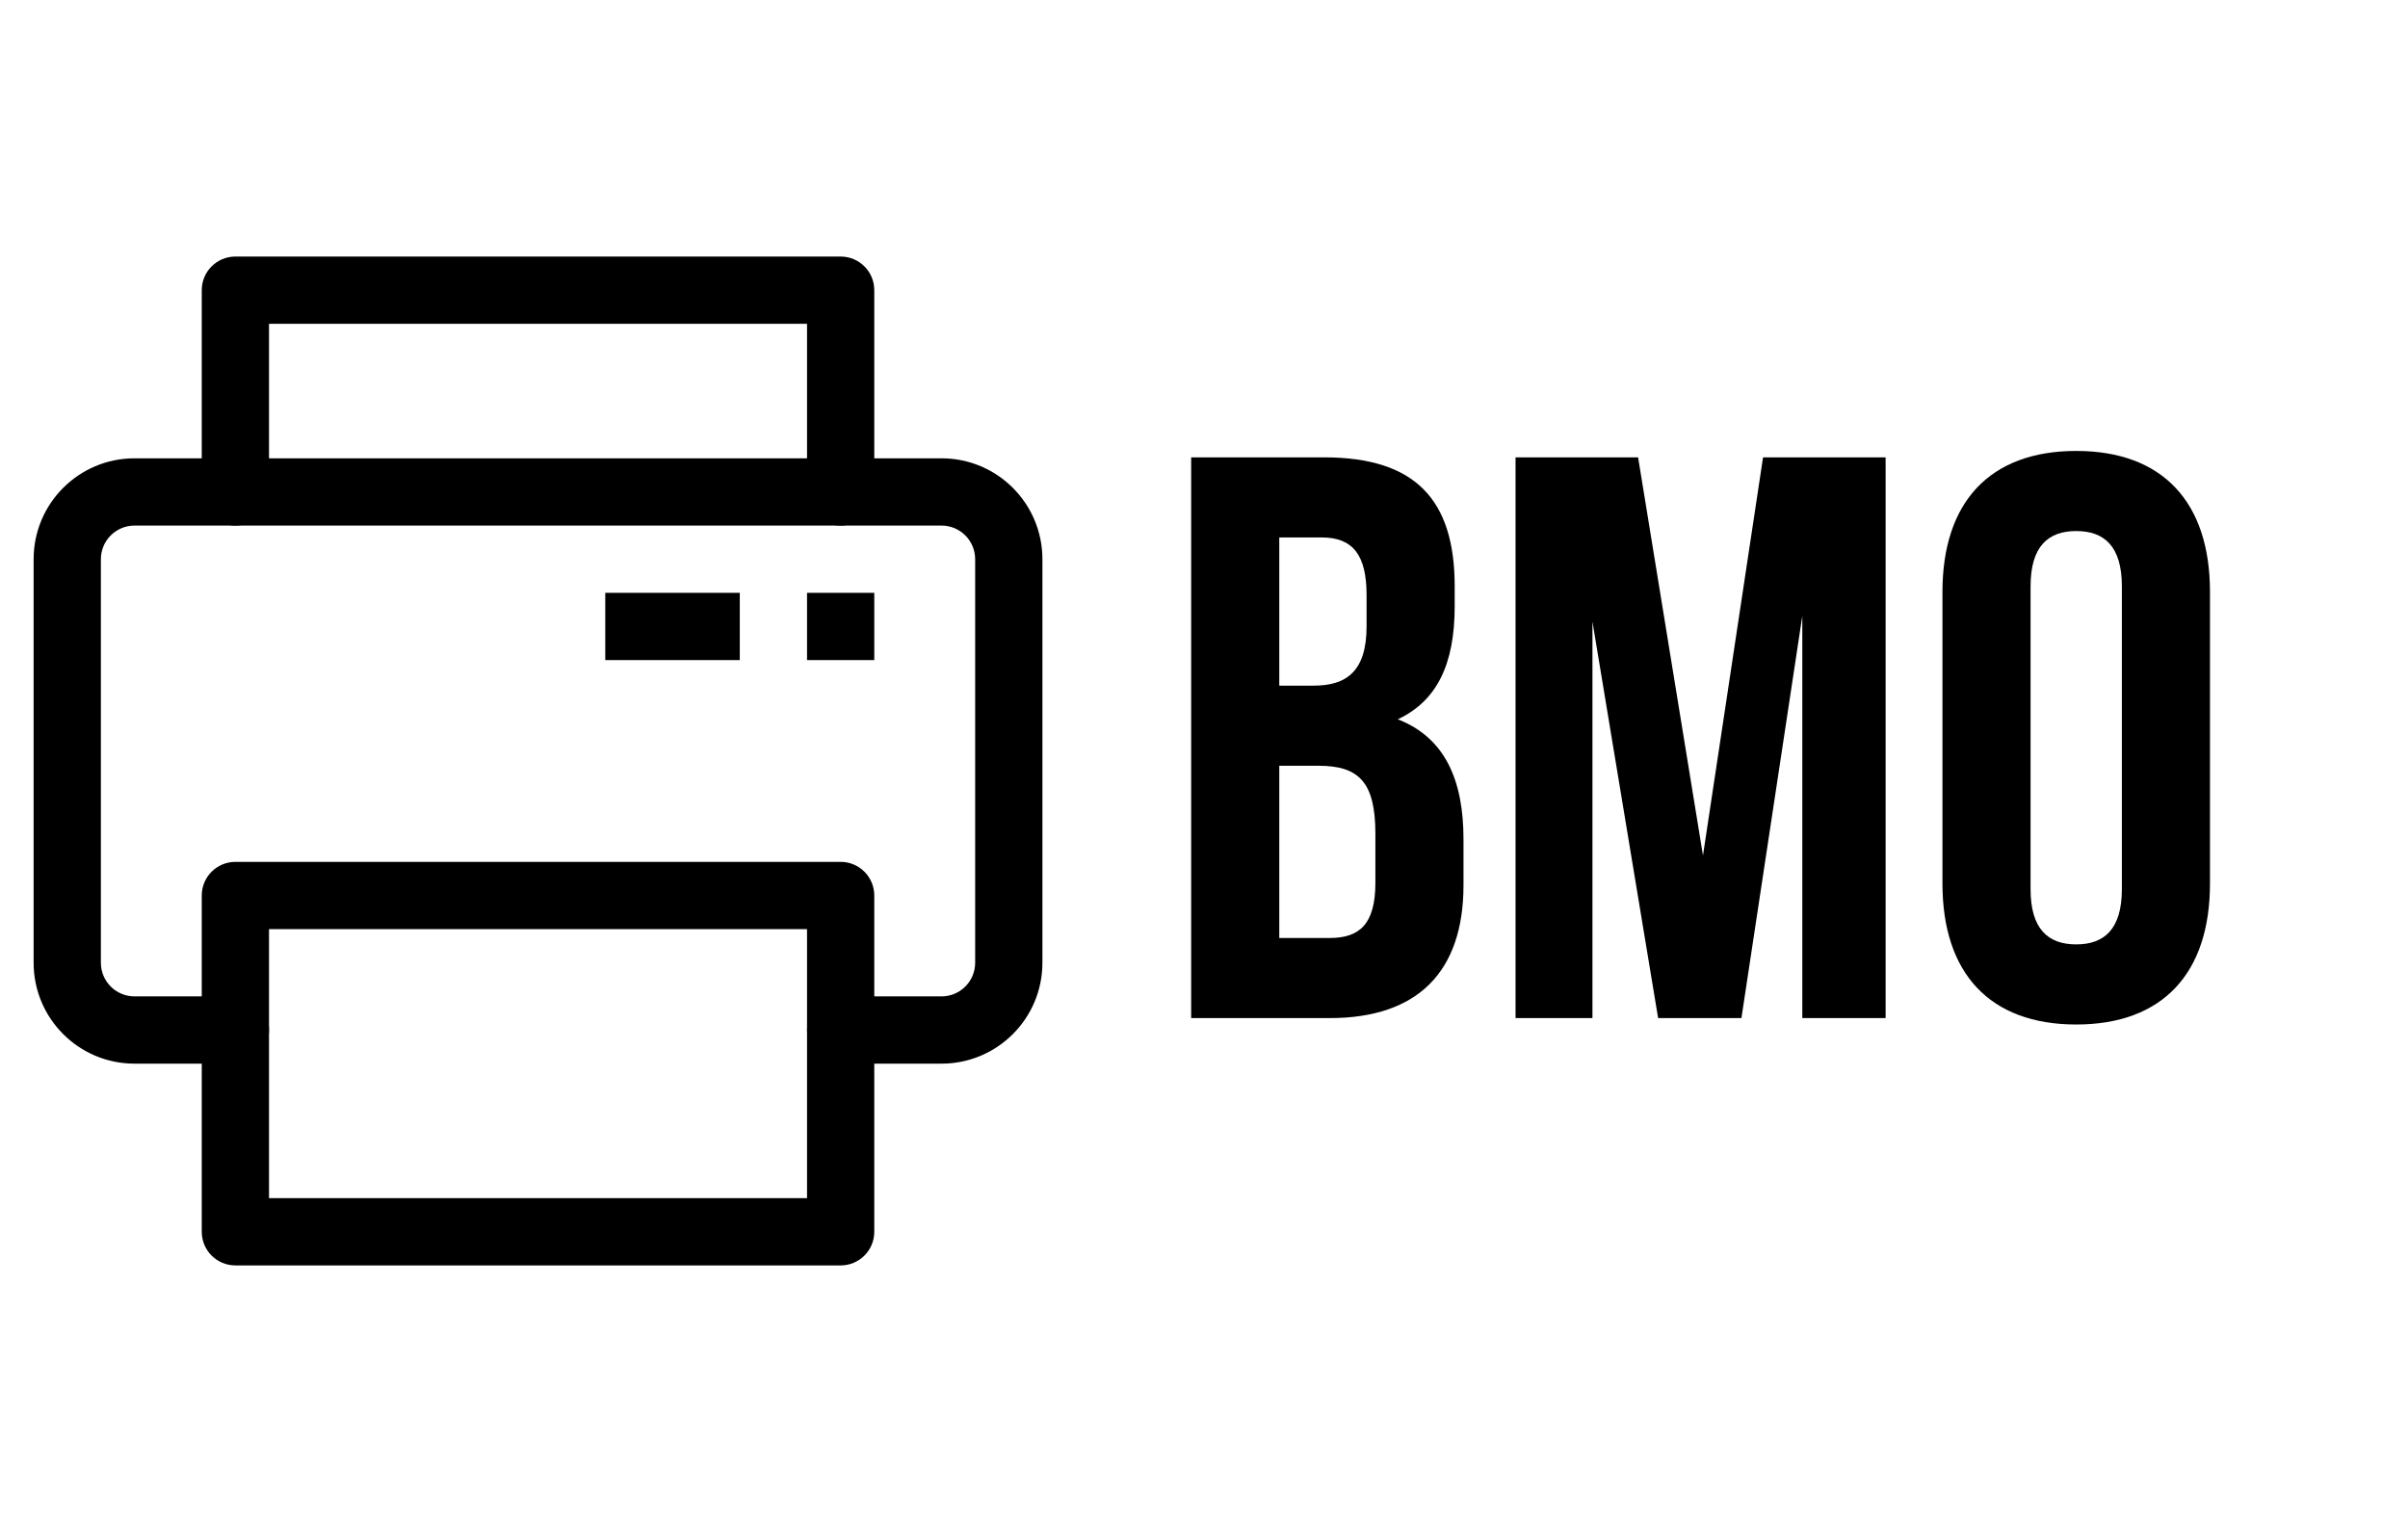
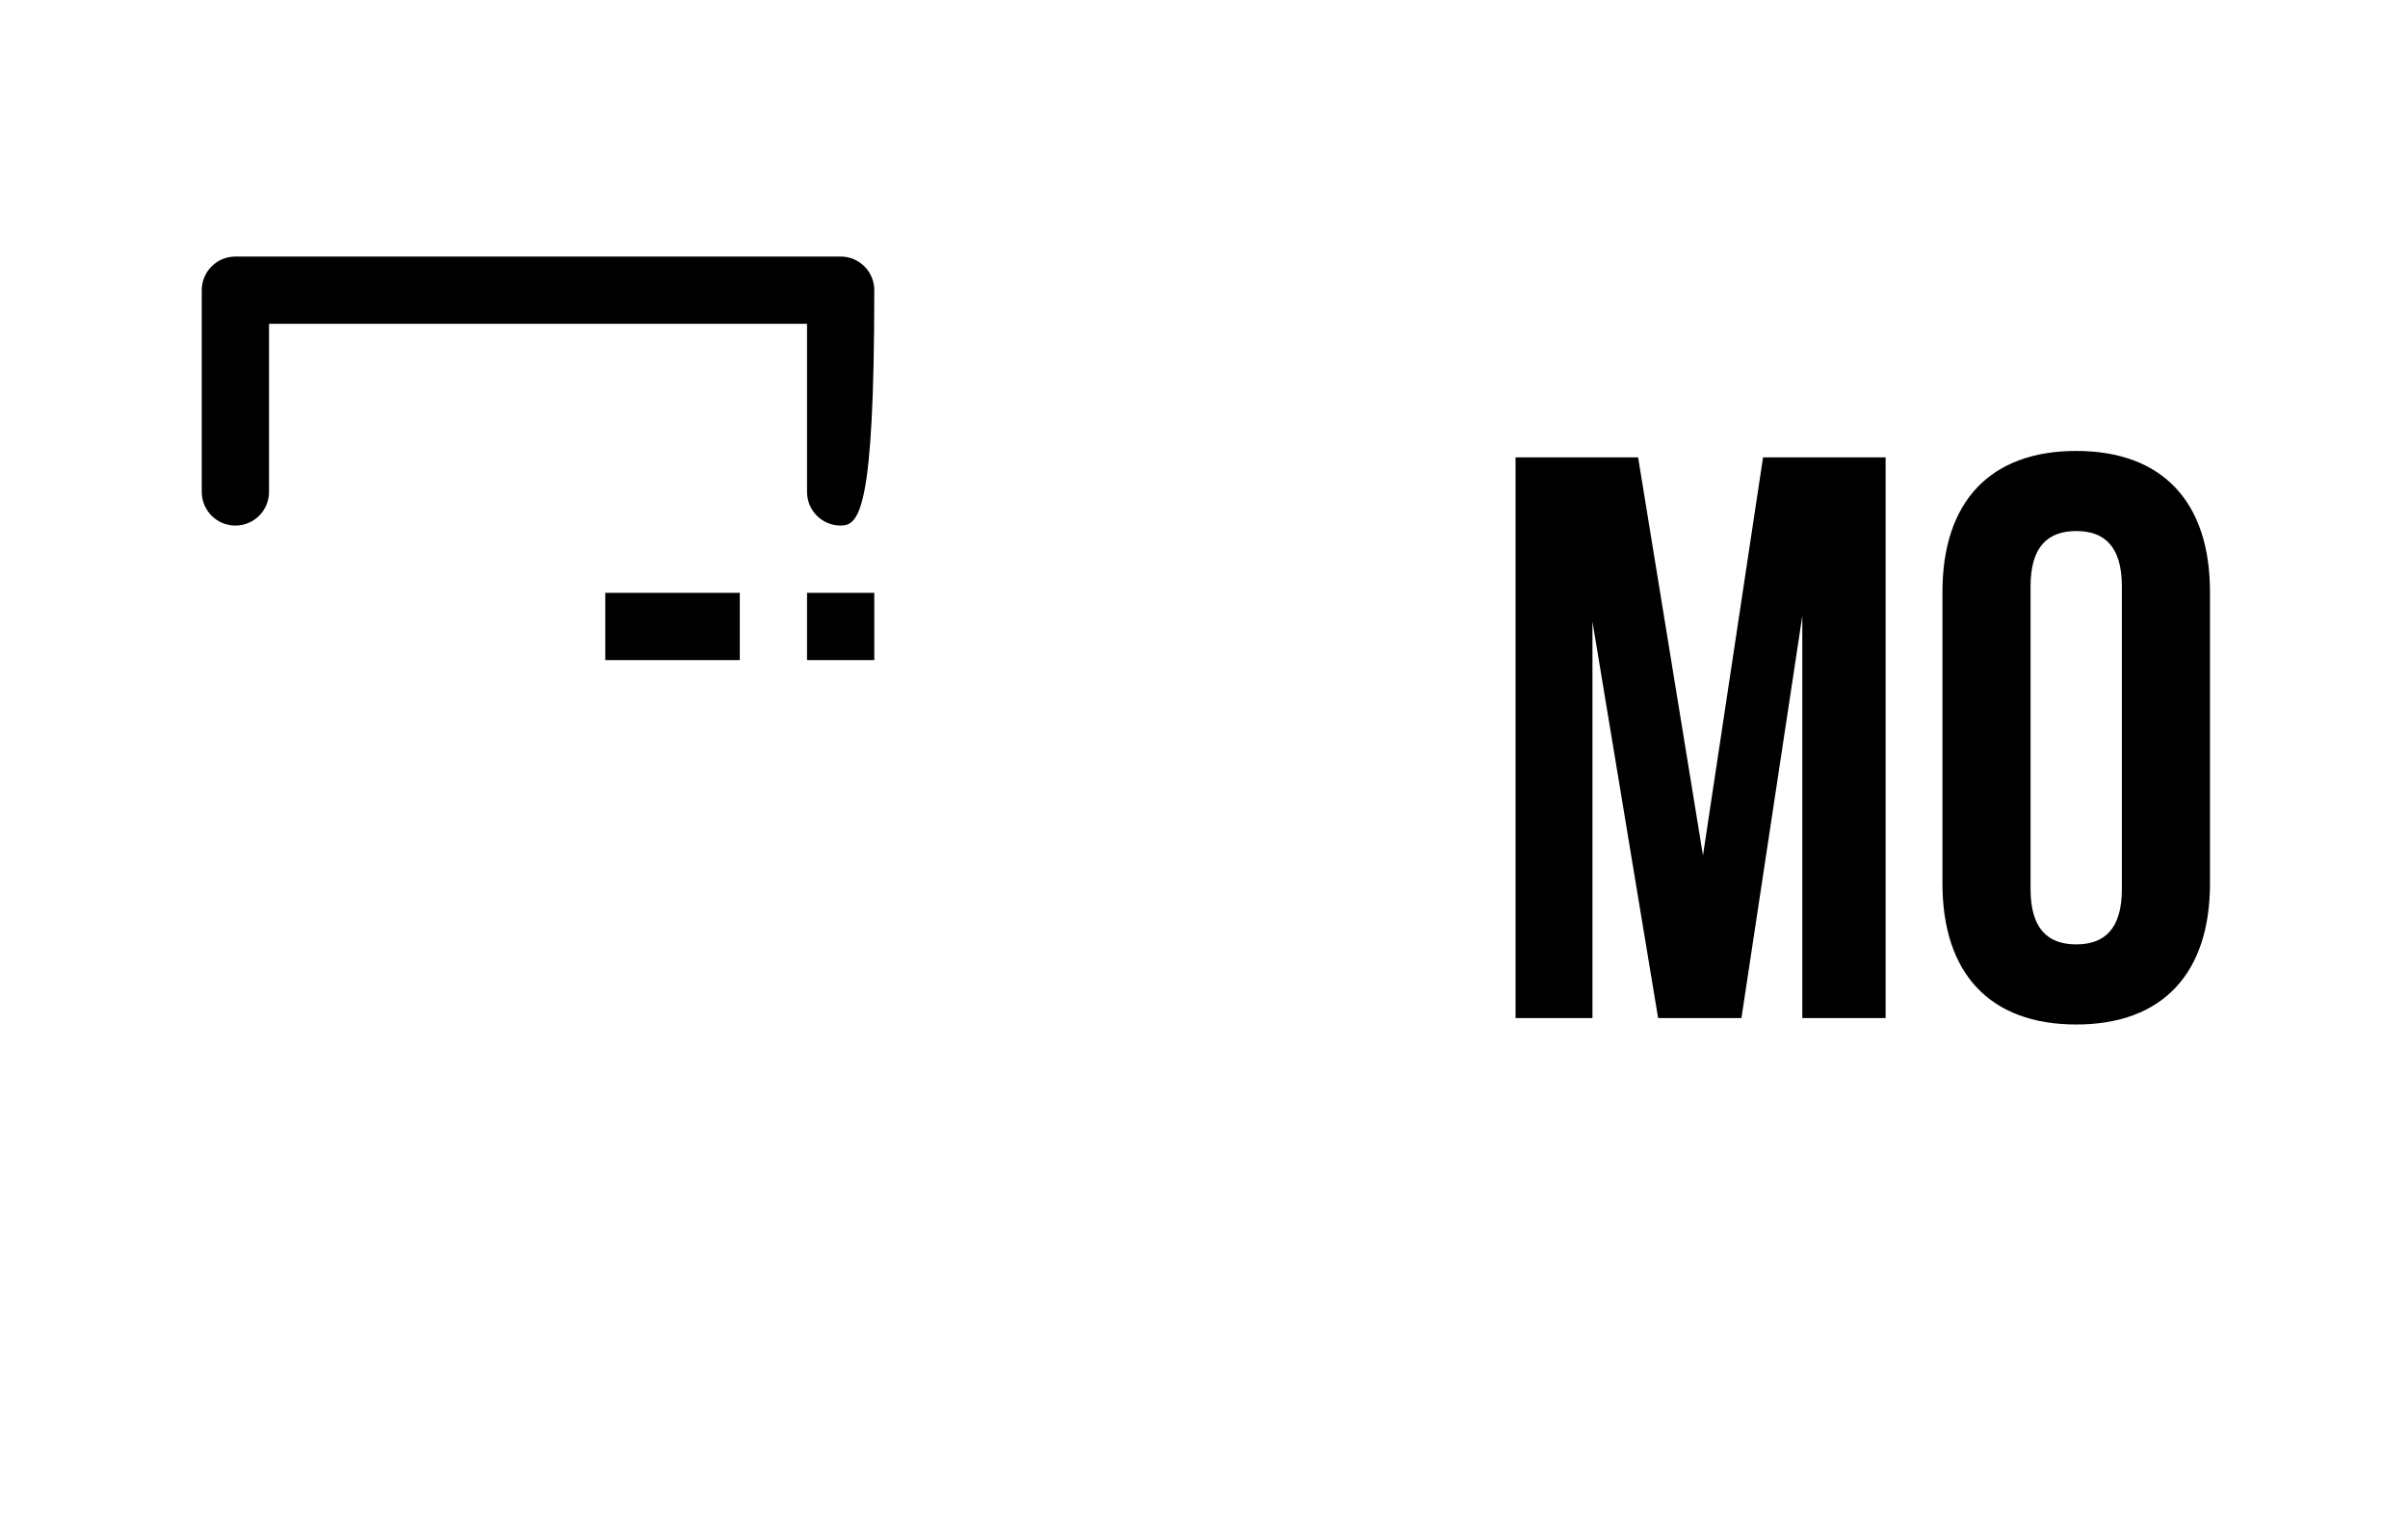
<svg xmlns="http://www.w3.org/2000/svg" version="1.1" id="Layer_1" x="0px" y="0px" width="1332.14px" height="841.89px" viewBox="0 0 1332.14 841.89" enable-background="new 0 0 1332.14 841.89" xml:space="preserve">
  <title />
  <g id="Layer_55">
-     <path d="M520.87,588.367h-55.808c-10.274,0-18.603-8.329-18.603-18.602s8.329-18.602,18.603-18.602h55.808   c10.274,0,18.602-8.329,18.602-18.603V309.33c0-10.274-8.329-18.603-18.602-18.603H74.41c-10.274,0-18.603,8.329-18.603,18.603   v223.23c0,10.274,8.329,18.603,18.603,18.603h55.808c10.274,0,18.602,8.329,18.602,18.602s-8.329,18.602-18.602,18.602H74.41   c-30.822,0-55.808-24.986-55.808-55.807V309.33c0-30.822,24.986-55.808,55.808-55.808h446.46c30.822,0,55.807,24.986,55.807,55.808   v223.23C576.678,563.382,551.692,588.367,520.87,588.367z" />
-     <path d="M465.063,699.983H130.218c-10.274,0-18.603-8.329-18.603-18.603V495.355c0-10.274,8.329-18.603,18.603-18.603h334.845   c10.274,0,18.603,8.329,18.603,18.603V681.38C483.665,691.654,475.336,699.983,465.063,699.983z M148.82,662.778h297.64v-148.82   H148.82V662.778z" />
-     <path d="M465.063,290.728c-10.274,0-18.603-8.329-18.603-18.603v-93.013H148.82v93.013c0,10.274-8.329,18.603-18.602,18.603   c-10.274,0-18.603-8.329-18.603-18.603V160.51c0-10.274,8.329-18.602,18.603-18.602h334.845c10.274,0,18.603,8.329,18.603,18.602   v111.615C483.665,282.399,475.336,290.728,465.063,290.728z" />
+     <path d="M465.063,290.728c-10.274,0-18.603-8.329-18.603-18.603v-93.013H148.82v93.013c0,10.274-8.329,18.603-18.602,18.603   c-10.274,0-18.603-8.329-18.603-18.603V160.51c0-10.274,8.329-18.602,18.603-18.602h334.845c10.274,0,18.603,8.329,18.603,18.602   C483.665,282.399,475.336,290.728,465.063,290.728z" />
    <rect x="446.46" y="327.932" width="37.205" height="37.205" />
    <rect x="334.845" y="327.932" width="74.41" height="37.205" />
  </g>
  <g>
-     <path d="M804.753,324.329v11.078c0,31.904-9.749,52.288-31.462,62.479c26.145,10.192,36.336,33.677,36.336,66.468v25.258   c0,47.855-25.258,73.557-74,73.557h-76.659V252.987h73.558C783.04,252.987,804.753,276.473,804.753,324.329z M707.711,297.299   v81.977h19.054c18.167,0,29.245-7.977,29.245-32.791v-17.281c0-22.156-7.533-31.904-24.814-31.904H707.711z M707.711,423.588v95.27   h27.916c16.395,0,25.258-7.533,25.258-30.575v-27.03c0-28.802-9.306-37.664-31.462-37.664H707.711z" />
    <path d="M942.113,473.216l33.233-220.229h67.797v310.181h-46.084V340.724l-33.677,222.444h-46.084l-36.336-219.342v219.342h-42.539   V252.987h67.797L942.113,473.216z" />
    <path d="M1074.594,327.431c0-49.629,26.145-77.988,74-77.988c47.857,0,74.001,28.359,74.001,77.988v161.294   c0,49.629-26.144,77.988-74.001,77.988c-47.855,0-74-28.359-74-77.988V327.431z M1123.337,491.827   c0,22.156,9.748,30.575,25.257,30.575c15.51,0,25.258-8.419,25.258-30.575V324.329c0-22.156-9.748-30.575-25.258-30.575   c-15.509,0-25.257,8.419-25.257,30.575V491.827z" />
  </g>
</svg>